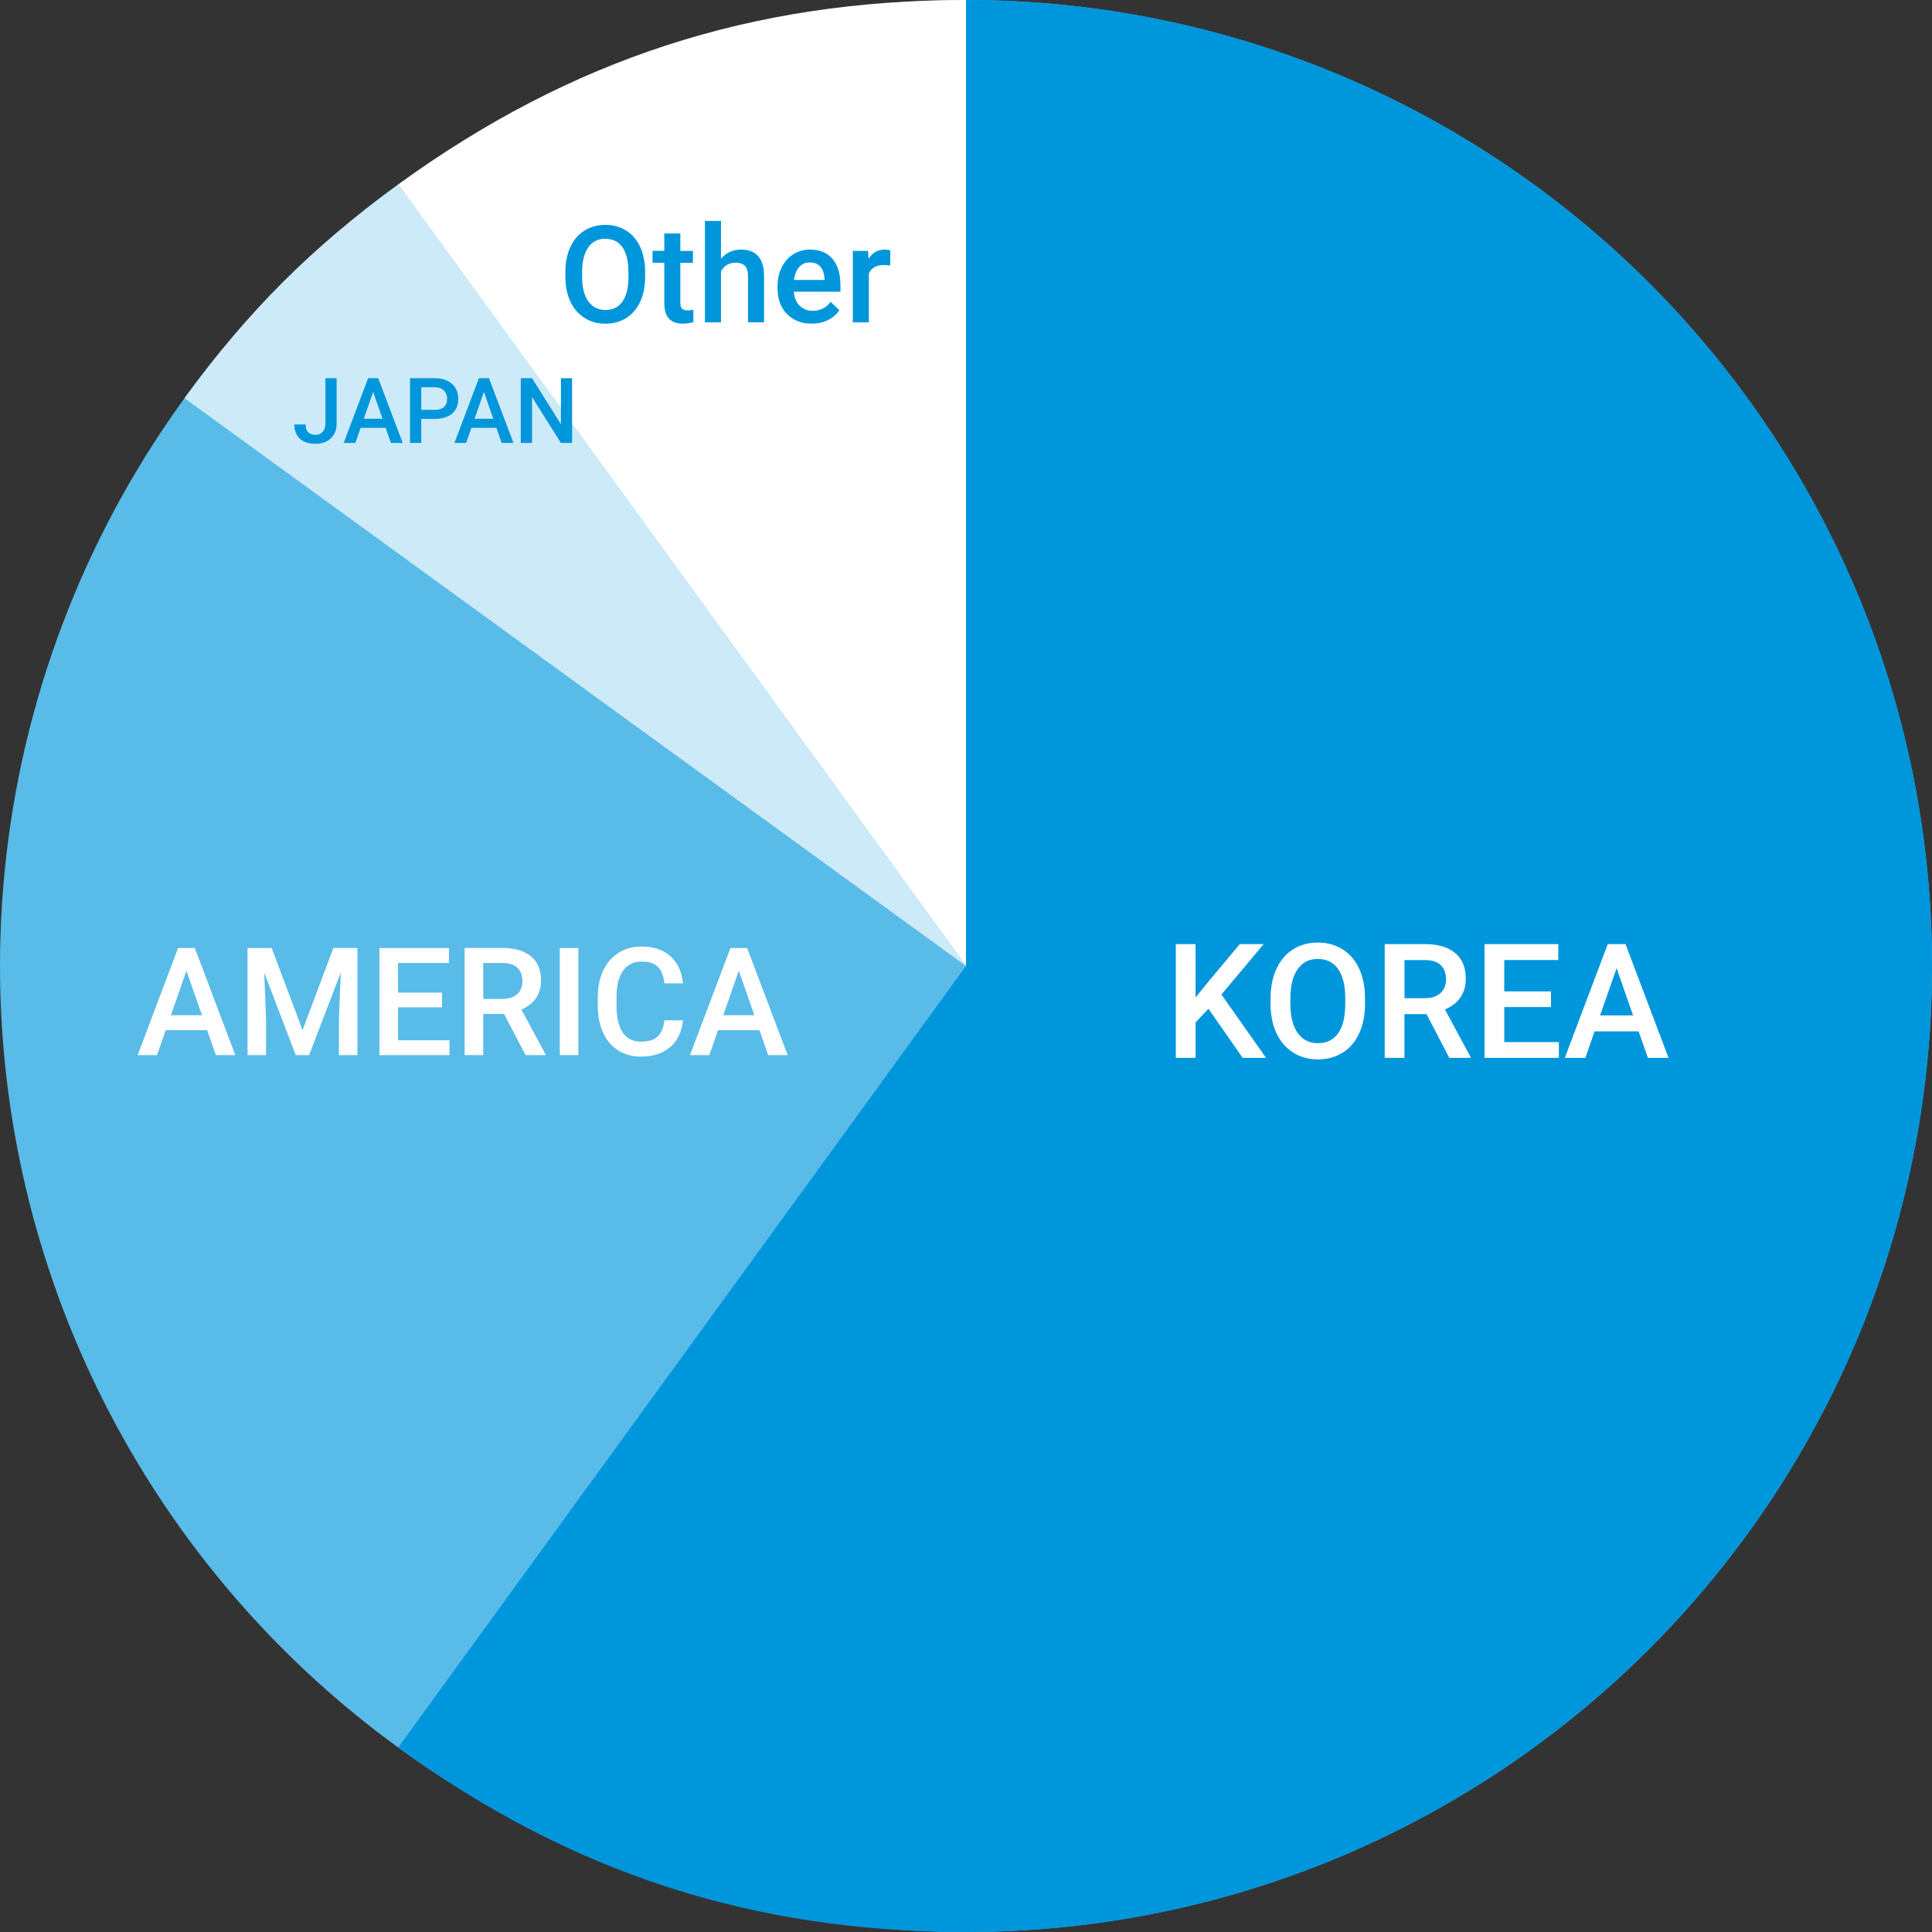
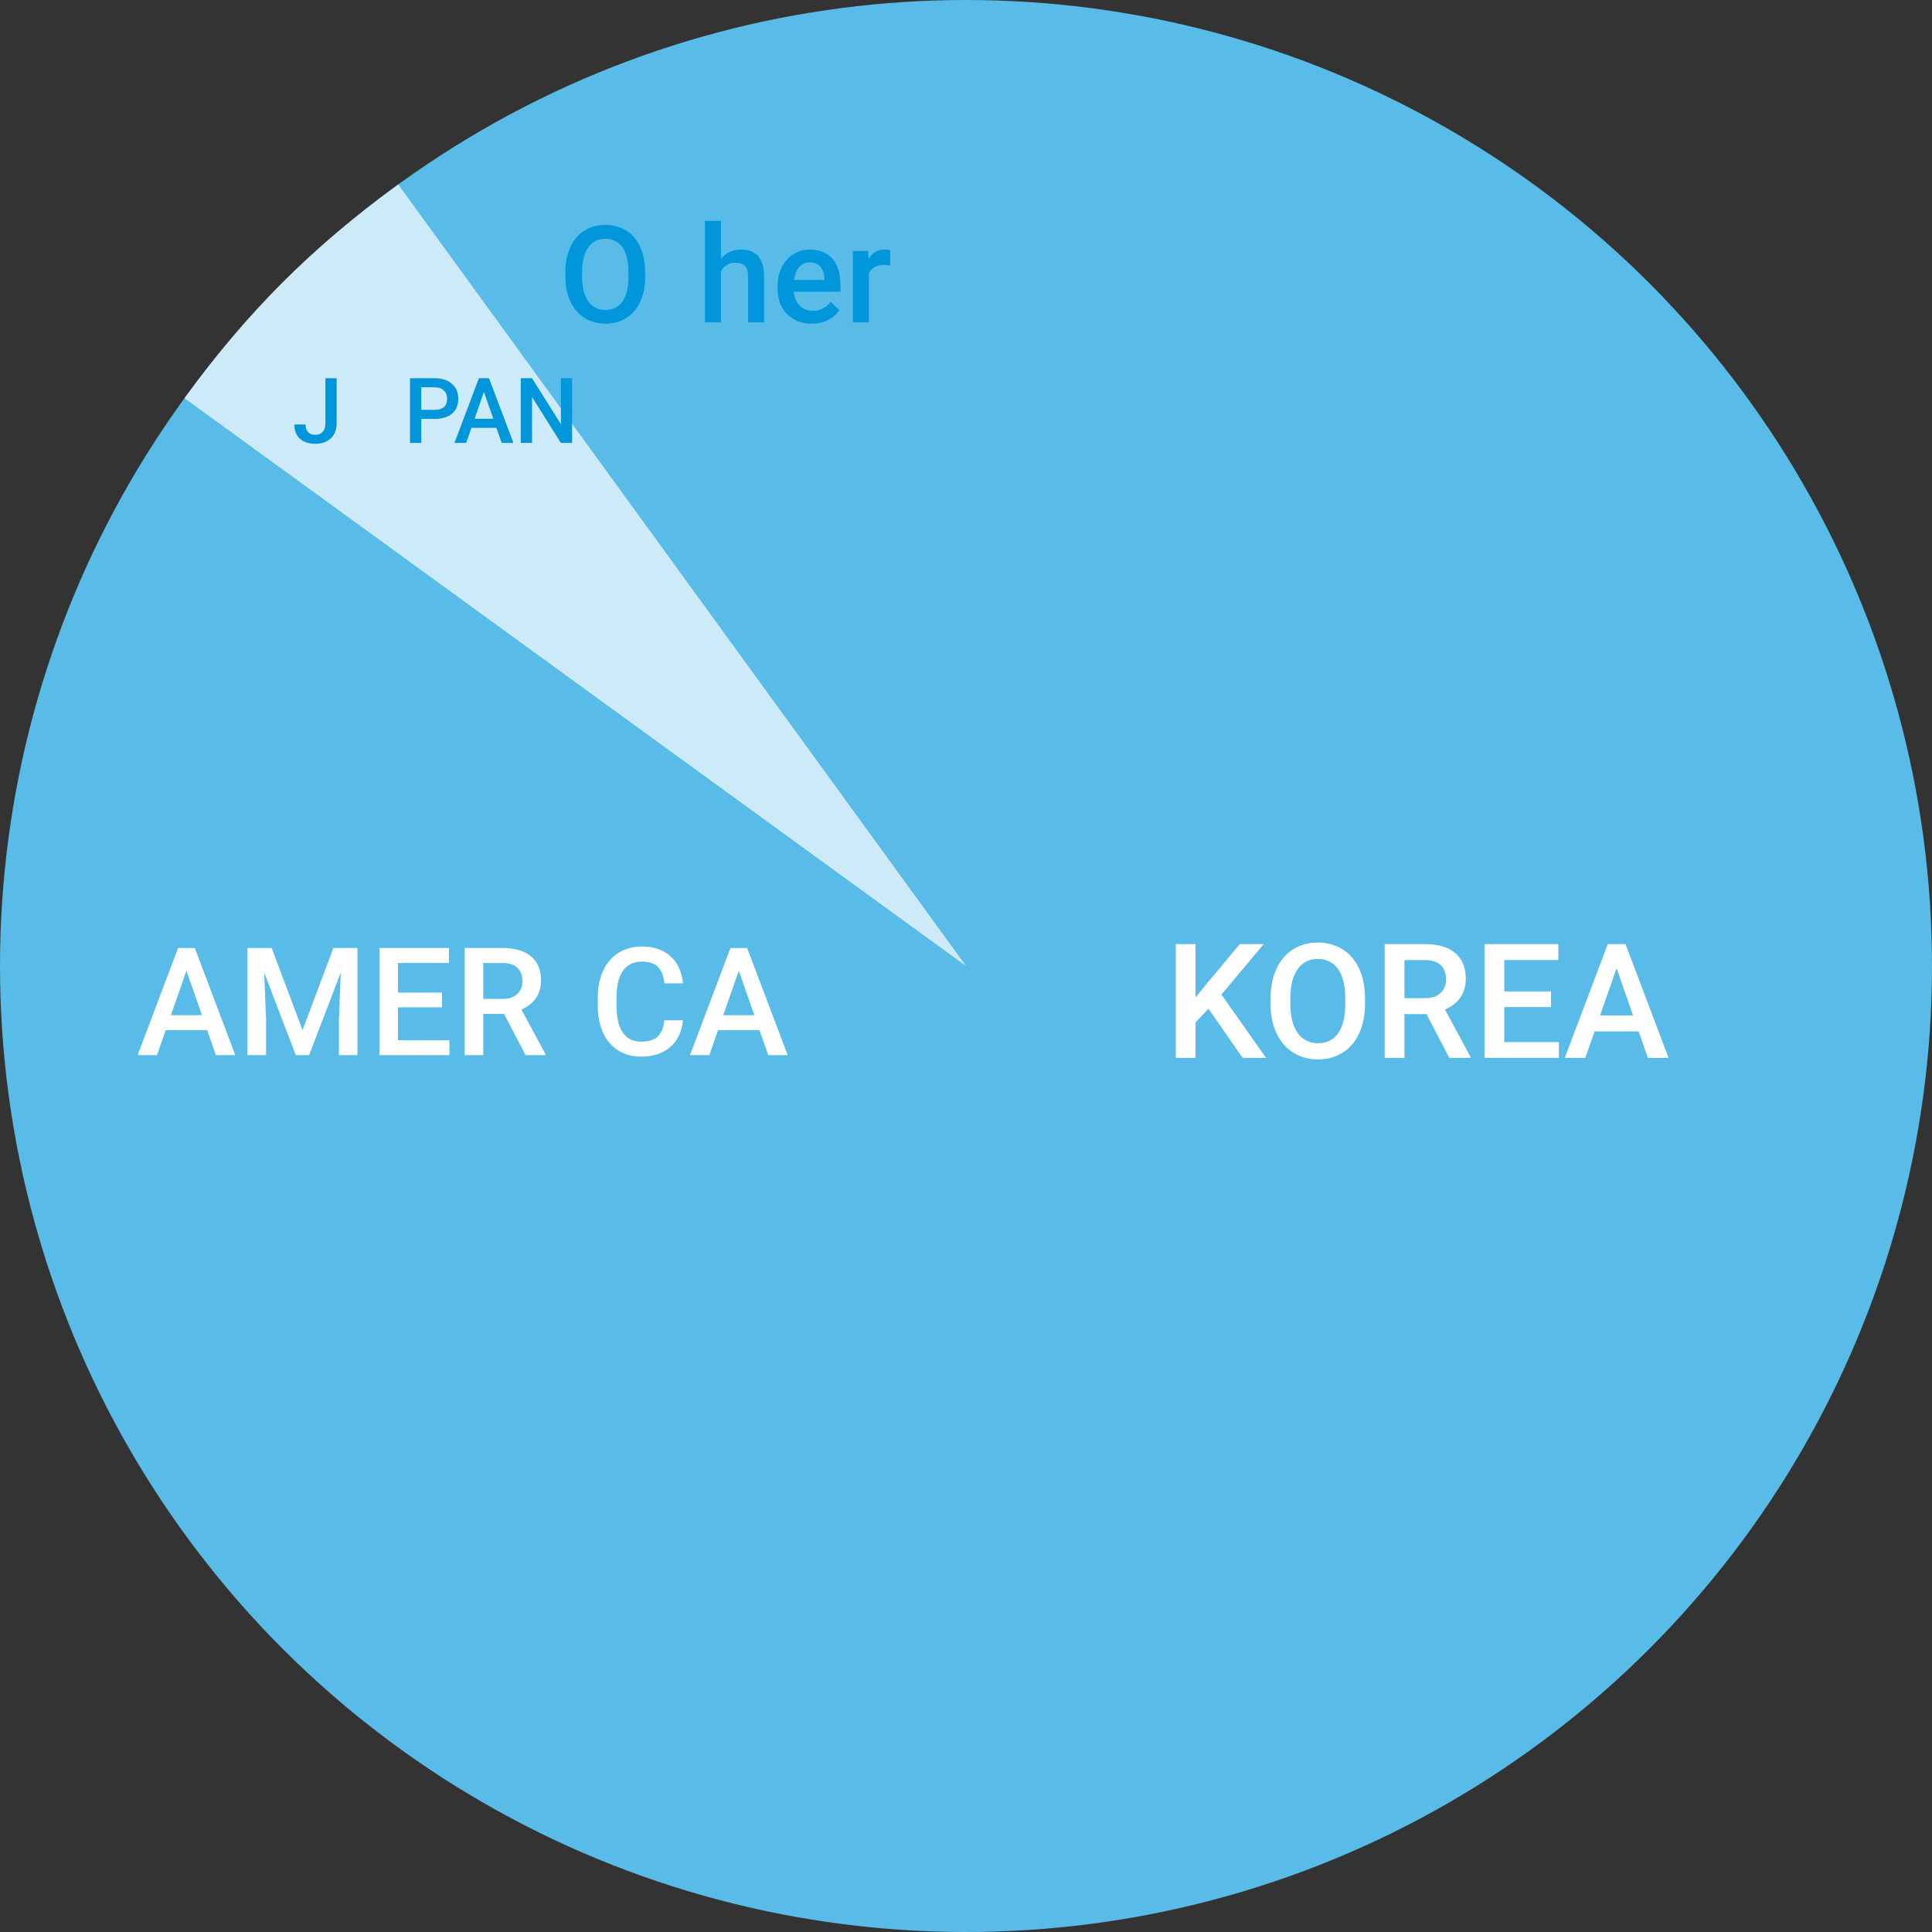
<svg xmlns="http://www.w3.org/2000/svg" id="_레이어_2" data-name="레이어 2" viewBox="0 0 500 500">
  <rect x="0" y="0" width="500" height="500" fill="#333333" stroke="none" />
  <defs>
    <style>
      .cls-1 {
        fill: #59bbe8;
      }

      .cls-2 {
        fill: #fff;
      }

      .cls-3 {
        fill: #0096dc;
      }

      .cls-4 {
        fill: #cceaf8;
      }
    </style>
  </defs>
  <g id="_レイヤー_2" data-name=" レイヤー 2">
    <g id="_文字" data-name=" 文字">
      <g>
        <circle class="cls-1" cx="250" cy="250" r="250" />
-         <path class="cls-3" d="M250,250V0c138.07,0,250,111.93,250,250s-111.93,250-250,250c-55.23,0-102.27-15.28-146.95-47.75l146.95-202.25Z" />
-         <path class="cls-2" d="M250,250L103.05,47.75C147.73,15.28,194.77,0,250,0v250Z" />
        <path class="cls-4" d="M250,250L47.75,103.05c16.23-22.34,32.97-39.08,55.31-55.31l146.95,202.25h0Z" />
      </g>
    </g>
    <g>
      <path class="cls-2" d="M312.75,261.06l-3.34,3.54v9.18h-5.11v-29.44h5.11v13.81l2.83-3.5,8.61-10.31h6.19l-10.94,13.04,11.56,16.4h-6.06l-8.86-12.72Z" />
      <path class="cls-2" d="M353.26,259.82c0,2.88-.5,5.42-1.5,7.59-1,2.18-2.42,3.85-4.28,5.01-1.85,1.17-3.99,1.75-6.4,1.75s-4.51-.58-6.38-1.75c-1.87-1.17-3.31-2.83-4.33-4.98-1.02-2.16-1.53-4.64-1.55-7.46v-1.66c0-2.87.51-5.4,1.53-7.6,1.02-2.2,2.45-3.88,4.31-5.04,1.85-1.17,3.98-1.75,6.38-1.75s4.53.58,6.38,1.73c1.85,1.15,3.29,2.81,4.3,4.97s1.52,4.68,1.54,7.55v1.64ZM348.15,258.29c0-3.26-.62-5.76-1.85-7.5-1.23-1.74-2.98-2.61-5.25-2.61s-3.94.87-5.19,2.6c-1.25,1.73-1.88,4.18-1.91,7.35v1.7c0,3.23.63,5.73,1.89,7.5,1.26,1.77,3.01,2.65,5.25,2.65s4.01-.86,5.23-2.59c1.22-1.72,1.83-4.25,1.83-7.56v-1.54Z" />
      <path class="cls-2" d="M369.17,262.45h-5.7v11.32h-5.11v-29.44h10.35c3.4,0,6.02.76,7.86,2.29,1.85,1.52,2.77,3.73,2.77,6.62,0,1.97-.47,3.62-1.42,4.95-.95,1.33-2.27,2.35-3.97,3.06l6.61,12.26v.26h-5.48l-5.9-11.32ZM363.47,258.33h5.26c1.72,0,3.07-.43,4.04-1.3.97-.87,1.46-2.06,1.46-3.57s-.45-2.8-1.34-3.66-2.23-1.31-4.01-1.33h-5.4v9.87Z" />
      <path class="cls-2" d="M401.4,260.63h-12.09v9.06h14.13v4.08h-19.25v-29.44h19.1v4.12h-13.99v8.13h12.09v4.04Z" />
      <path class="cls-2" d="M424.08,266.92h-11.4l-2.39,6.85h-5.32l11.12-29.44h4.59l11.14,29.44h-5.34l-2.41-6.85ZM414.11,262.79h8.53l-4.27-12.21-4.27,12.21Z" />
    </g>
    <g>
      <path class="cls-2" d="M53.62,266.61h-10.74l-2.25,6.46h-5.01l10.47-27.73h4.32l10.49,27.73h-5.03l-2.27-6.46ZM44.23,262.73h8.04l-4.02-11.5-4.02,11.5Z" />
      <path class="cls-2" d="M70.3,245.34l8,21.25,7.98-21.25h6.23v27.73h-4.8v-9.14l.48-12.23-8.19,21.37h-3.45l-8.17-21.35.48,12.21v9.14h-4.8v-27.73h6.25Z" />
      <path class="cls-2" d="M114.4,260.69h-11.39v8.53h13.31v3.85h-18.13v-27.73h18v3.88h-13.18v7.66h11.39v3.81Z" />
      <path class="cls-2" d="M130.44,262.4h-5.37v10.66h-4.82v-27.73h9.75c3.2,0,5.67.72,7.41,2.15,1.74,1.44,2.61,3.51,2.61,6.23,0,1.86-.45,3.41-1.34,4.66-.89,1.25-2.14,2.21-3.74,2.89l6.23,11.55v.25h-5.16l-5.56-10.66ZM125.07,258.52h4.95c1.62,0,2.89-.41,3.81-1.23.91-.82,1.37-1.94,1.37-3.36s-.42-2.63-1.27-3.45c-.84-.81-2.1-1.23-3.78-1.26h-5.08v9.29Z" />
-       <path class="cls-2" d="M149.67,273.07h-4.8v-27.73h4.8v27.73Z" />
      <path class="cls-2" d="M176.75,264.04c-.28,2.96-1.37,5.27-3.28,6.92-1.9,1.66-4.44,2.49-7.6,2.49-2.21,0-4.15-.52-5.84-1.57-1.68-1.05-2.98-2.54-3.89-4.47-.91-1.93-1.39-4.17-1.43-6.72v-2.59c0-2.62.46-4.92,1.39-6.91.93-1.99,2.26-3.53,3.99-4.61,1.73-1.08,3.74-1.62,6.01-1.62,3.06,0,5.52.83,7.39,2.49,1.87,1.66,2.95,4,3.26,7.04h-4.8c-.23-1.99-.81-3.43-1.74-4.31-.93-.88-2.3-1.32-4.1-1.32-2.09,0-3.7.77-4.83,2.3-1.12,1.53-1.7,3.78-1.72,6.74v2.46c0,3,.54,5.29,1.61,6.86,1.07,1.58,2.64,2.36,4.71,2.36,1.89,0,3.31-.42,4.27-1.28s1.55-2.27,1.81-4.25h4.8Z" />
      <path class="cls-2" d="M196.57,266.61h-10.74l-2.25,6.46h-5.01l10.47-27.73h4.32l10.49,27.73h-5.03l-2.27-6.46ZM187.18,262.73h8.04l-4.02-11.5-4.02,11.5Z" />
    </g>
    <g>
      <path class="cls-3" d="M84.22,97.88h2.9v11.74c0,1.6-.5,2.87-1.5,3.82-1,.94-2.32,1.41-3.96,1.41-1.75,0-3.1-.44-4.05-1.32s-1.43-2.11-1.43-3.68h2.9c0,.89.22,1.56.66,2.01.44.45,1.08.67,1.91.67.78,0,1.4-.26,1.87-.78.46-.52.7-1.23.7-2.14v-11.73Z" />
-       <path class="cls-3" d="M99.81,110.72h-6.48l-1.36,3.9h-3.02l6.32-16.74h2.61l6.33,16.74h-3.04l-1.37-3.9ZM94.15,108.38h4.85l-2.43-6.94-2.43,6.94Z" />
      <path class="cls-3" d="M109.02,108.41v6.21h-2.91v-16.74h6.4c1.87,0,3.35.49,4.45,1.46,1.1.97,1.65,2.26,1.65,3.87s-.54,2.92-1.62,3.83c-1.08.91-2.58,1.37-4.52,1.37h-3.46ZM109.02,106.07h3.5c1.03,0,1.82-.24,2.37-.73.54-.49.82-1.19.82-2.11s-.28-1.63-.83-2.17c-.55-.54-1.31-.82-2.28-.83h-3.58v5.84Z" />
      <path class="cls-3" d="M128.48,110.72h-6.48l-1.36,3.9h-3.02l6.32-16.74h2.61l6.33,16.74h-3.04l-1.37-3.9ZM122.82,108.38h4.85l-2.43-6.94-2.43,6.94Z" />
      <path class="cls-3" d="M148.06,114.62h-2.91l-7.46-11.88v11.88h-2.91v-16.74h2.91l7.48,11.92v-11.92h2.89v16.74Z" />
    </g>
    <g>
      <path class="cls-3" d="M166.96,71.63c0,2.44-.42,4.58-1.26,6.42-.84,1.84-2.05,3.25-3.61,4.24-1.57.99-3.37,1.48-5.41,1.48s-3.81-.49-5.39-1.48c-1.58-.99-2.8-2.39-3.66-4.21-.86-1.82-1.3-3.92-1.31-6.31v-1.4c0-2.43.43-4.57,1.29-6.43.86-1.86,2.07-3.28,3.64-4.26,1.57-.99,3.36-1.48,5.39-1.48s3.83.49,5.39,1.46c1.57.97,2.78,2.38,3.63,4.2.85,1.83,1.29,3.96,1.3,6.38v1.38ZM162.64,70.33c0-2.76-.52-4.87-1.56-6.34-1.04-1.47-2.52-2.2-4.43-2.2s-3.33.73-4.38,2.2-1.59,3.54-1.62,6.21v1.44c0,2.73.53,4.85,1.6,6.34,1.06,1.49,2.54,2.24,4.43,2.24s3.39-.73,4.42-2.19c1.03-1.46,1.55-3.59,1.55-6.39v-1.3Z" />
-       <path class="cls-3" d="M176.07,60.43v4.5h3.26v3.08h-3.26v10.32c0,.71.14,1.22.42,1.53.28.31.78.47,1.5.47.48,0,.96-.06,1.45-.17v3.21c-.95.26-1.86.39-2.73.39-3.19,0-4.79-1.76-4.79-5.28v-10.48h-3.04v-3.08h3.04v-4.5h4.15Z" />
      <path class="cls-3" d="M186.6,66.95c1.36-1.57,3.07-2.36,5.14-2.36,3.94,0,5.94,2.25,6,6.75v12.08h-4.15v-11.93c0-1.28-.28-2.18-.83-2.71-.55-.53-1.37-.79-2.44-.79-1.66,0-2.91.74-3.73,2.22v13.21h-4.15v-26.25h4.15v9.78Z" />
      <path class="cls-3" d="M210.08,83.76c-2.63,0-4.77-.83-6.4-2.49-1.64-1.66-2.45-3.87-2.45-6.62v-.51c0-1.85.36-3.5,1.07-4.95.71-1.45,1.71-2.58,3-3.39,1.29-.81,2.72-1.21,4.31-1.21,2.52,0,4.46.8,5.84,2.41,1.37,1.61,2.06,3.88,2.06,6.82v1.67h-12.08c.12,1.53.63,2.73,1.53,3.62s2.02,1.33,3.38,1.33c1.9,0,3.45-.77,4.65-2.31l2.24,2.14c-.74,1.11-1.73,1.96-2.96,2.57-1.24.61-2.62.91-4.16.91ZM209.58,67.92c-1.14,0-2.06.4-2.76,1.2-.7.8-1.15,1.91-1.34,3.33h7.91v-.31c-.09-1.39-.46-2.44-1.11-3.15-.65-.71-1.55-1.07-2.7-1.07Z" />
      <path class="cls-3" d="M230.4,68.72c-.55-.09-1.11-.14-1.69-.14-1.9,0-3.18.73-3.85,2.19v12.65h-4.15v-18.49h3.96l.1,2.07c1-1.61,2.39-2.41,4.17-2.41.59,0,1.08.08,1.47.24l-.02,3.9Z" />
    </g>
  </g>
</svg>